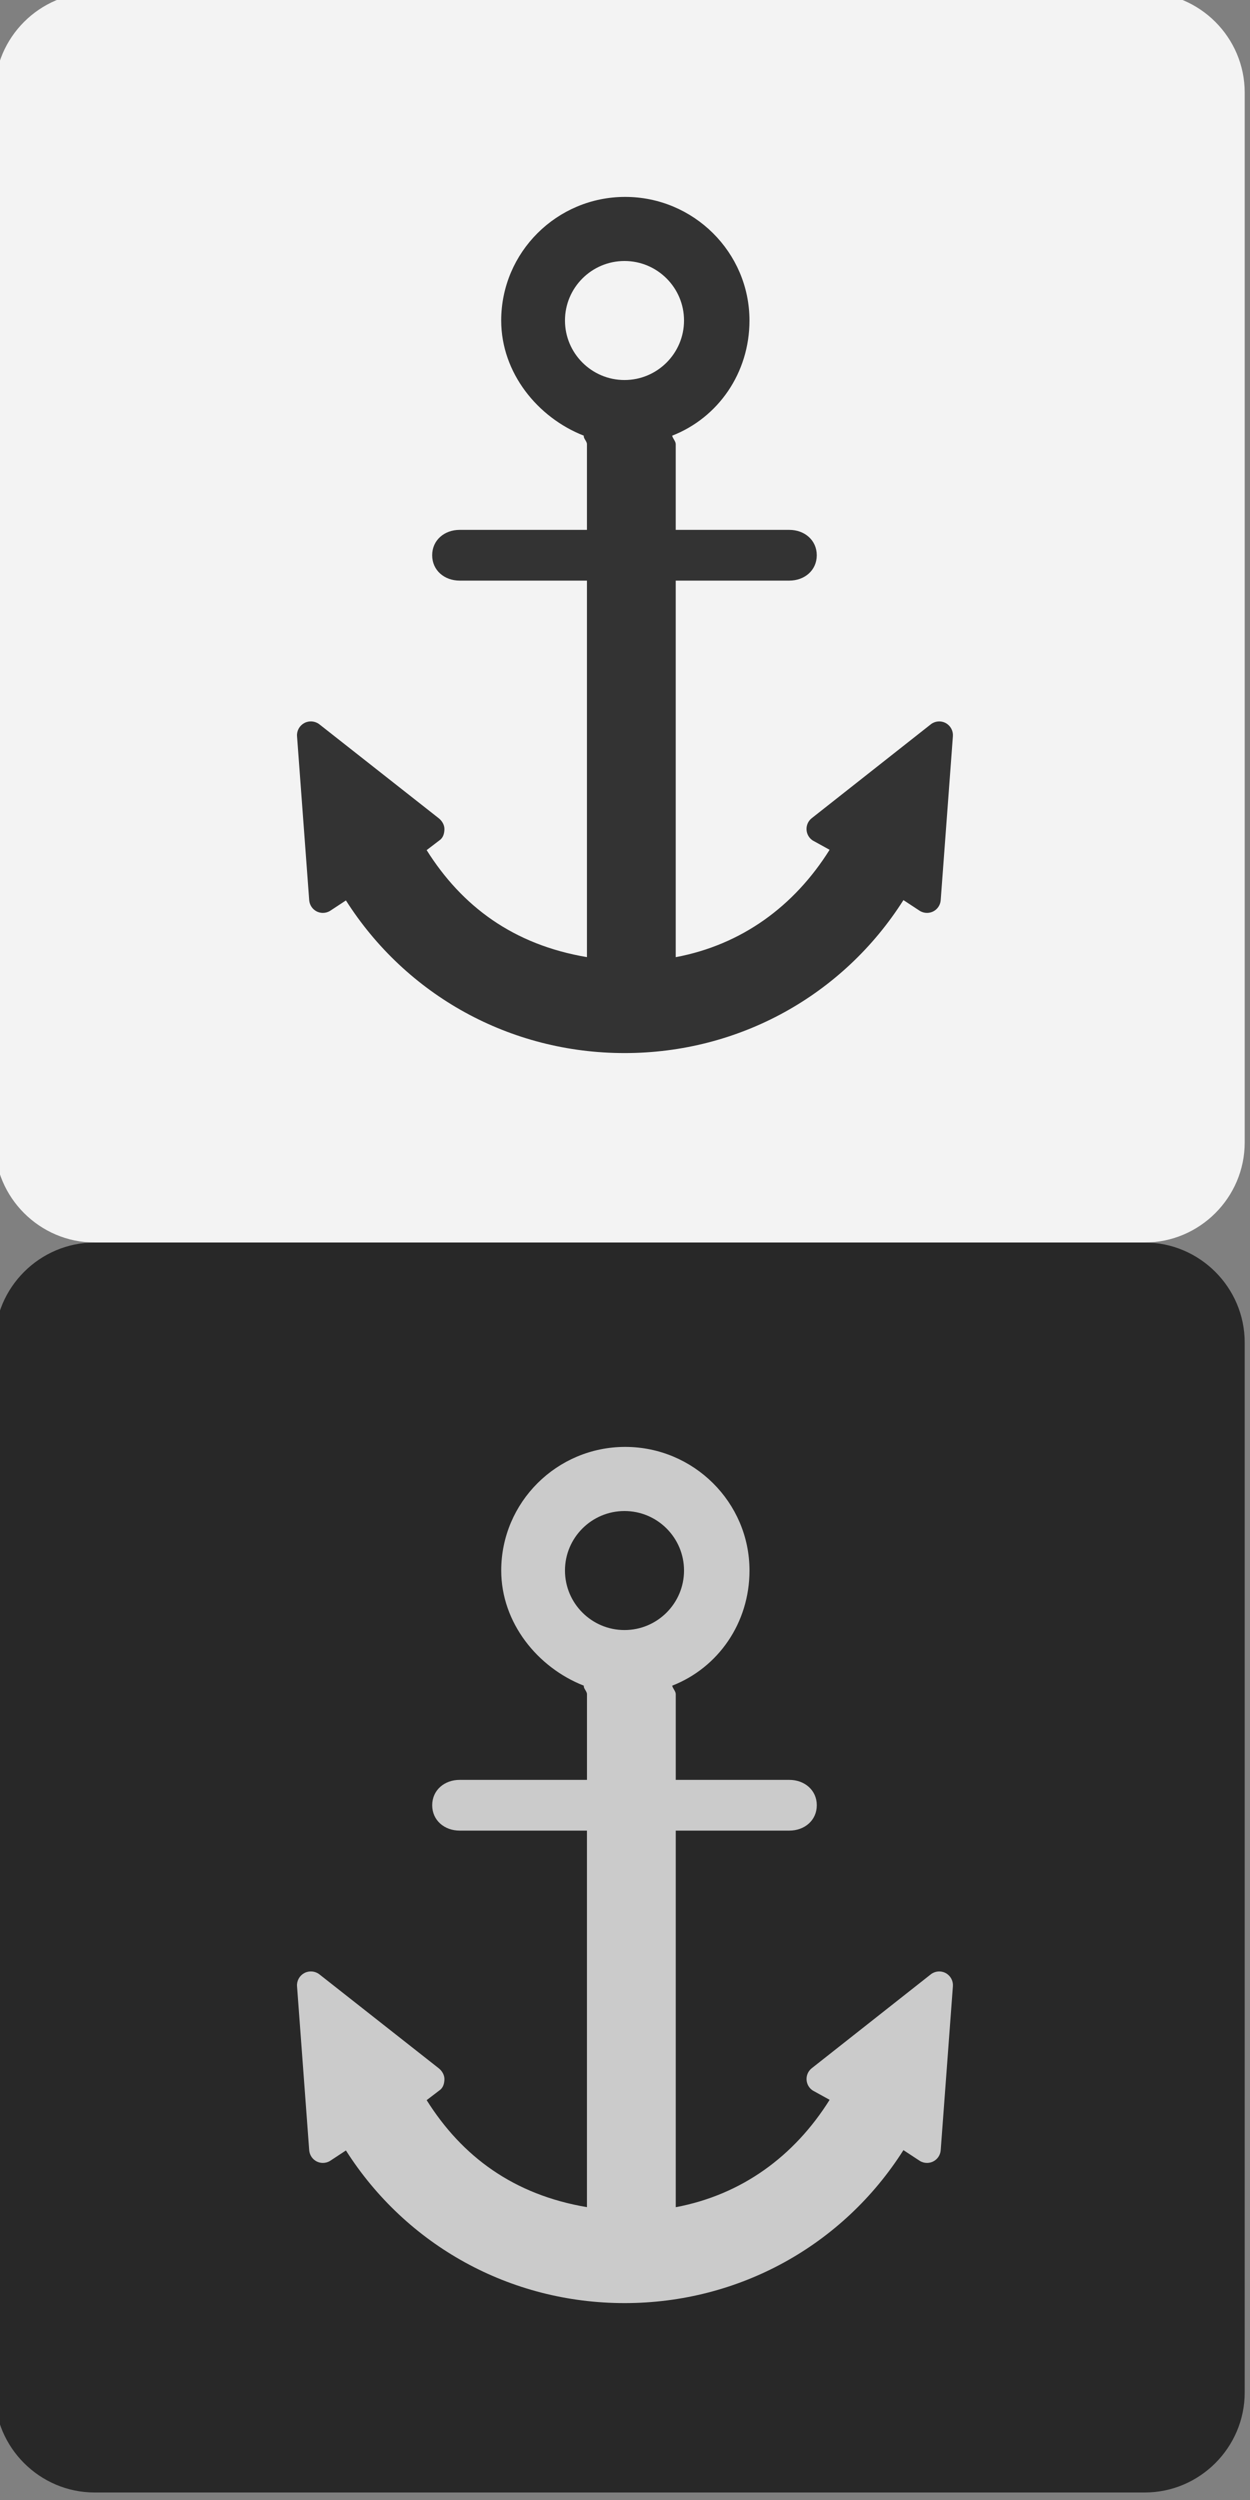
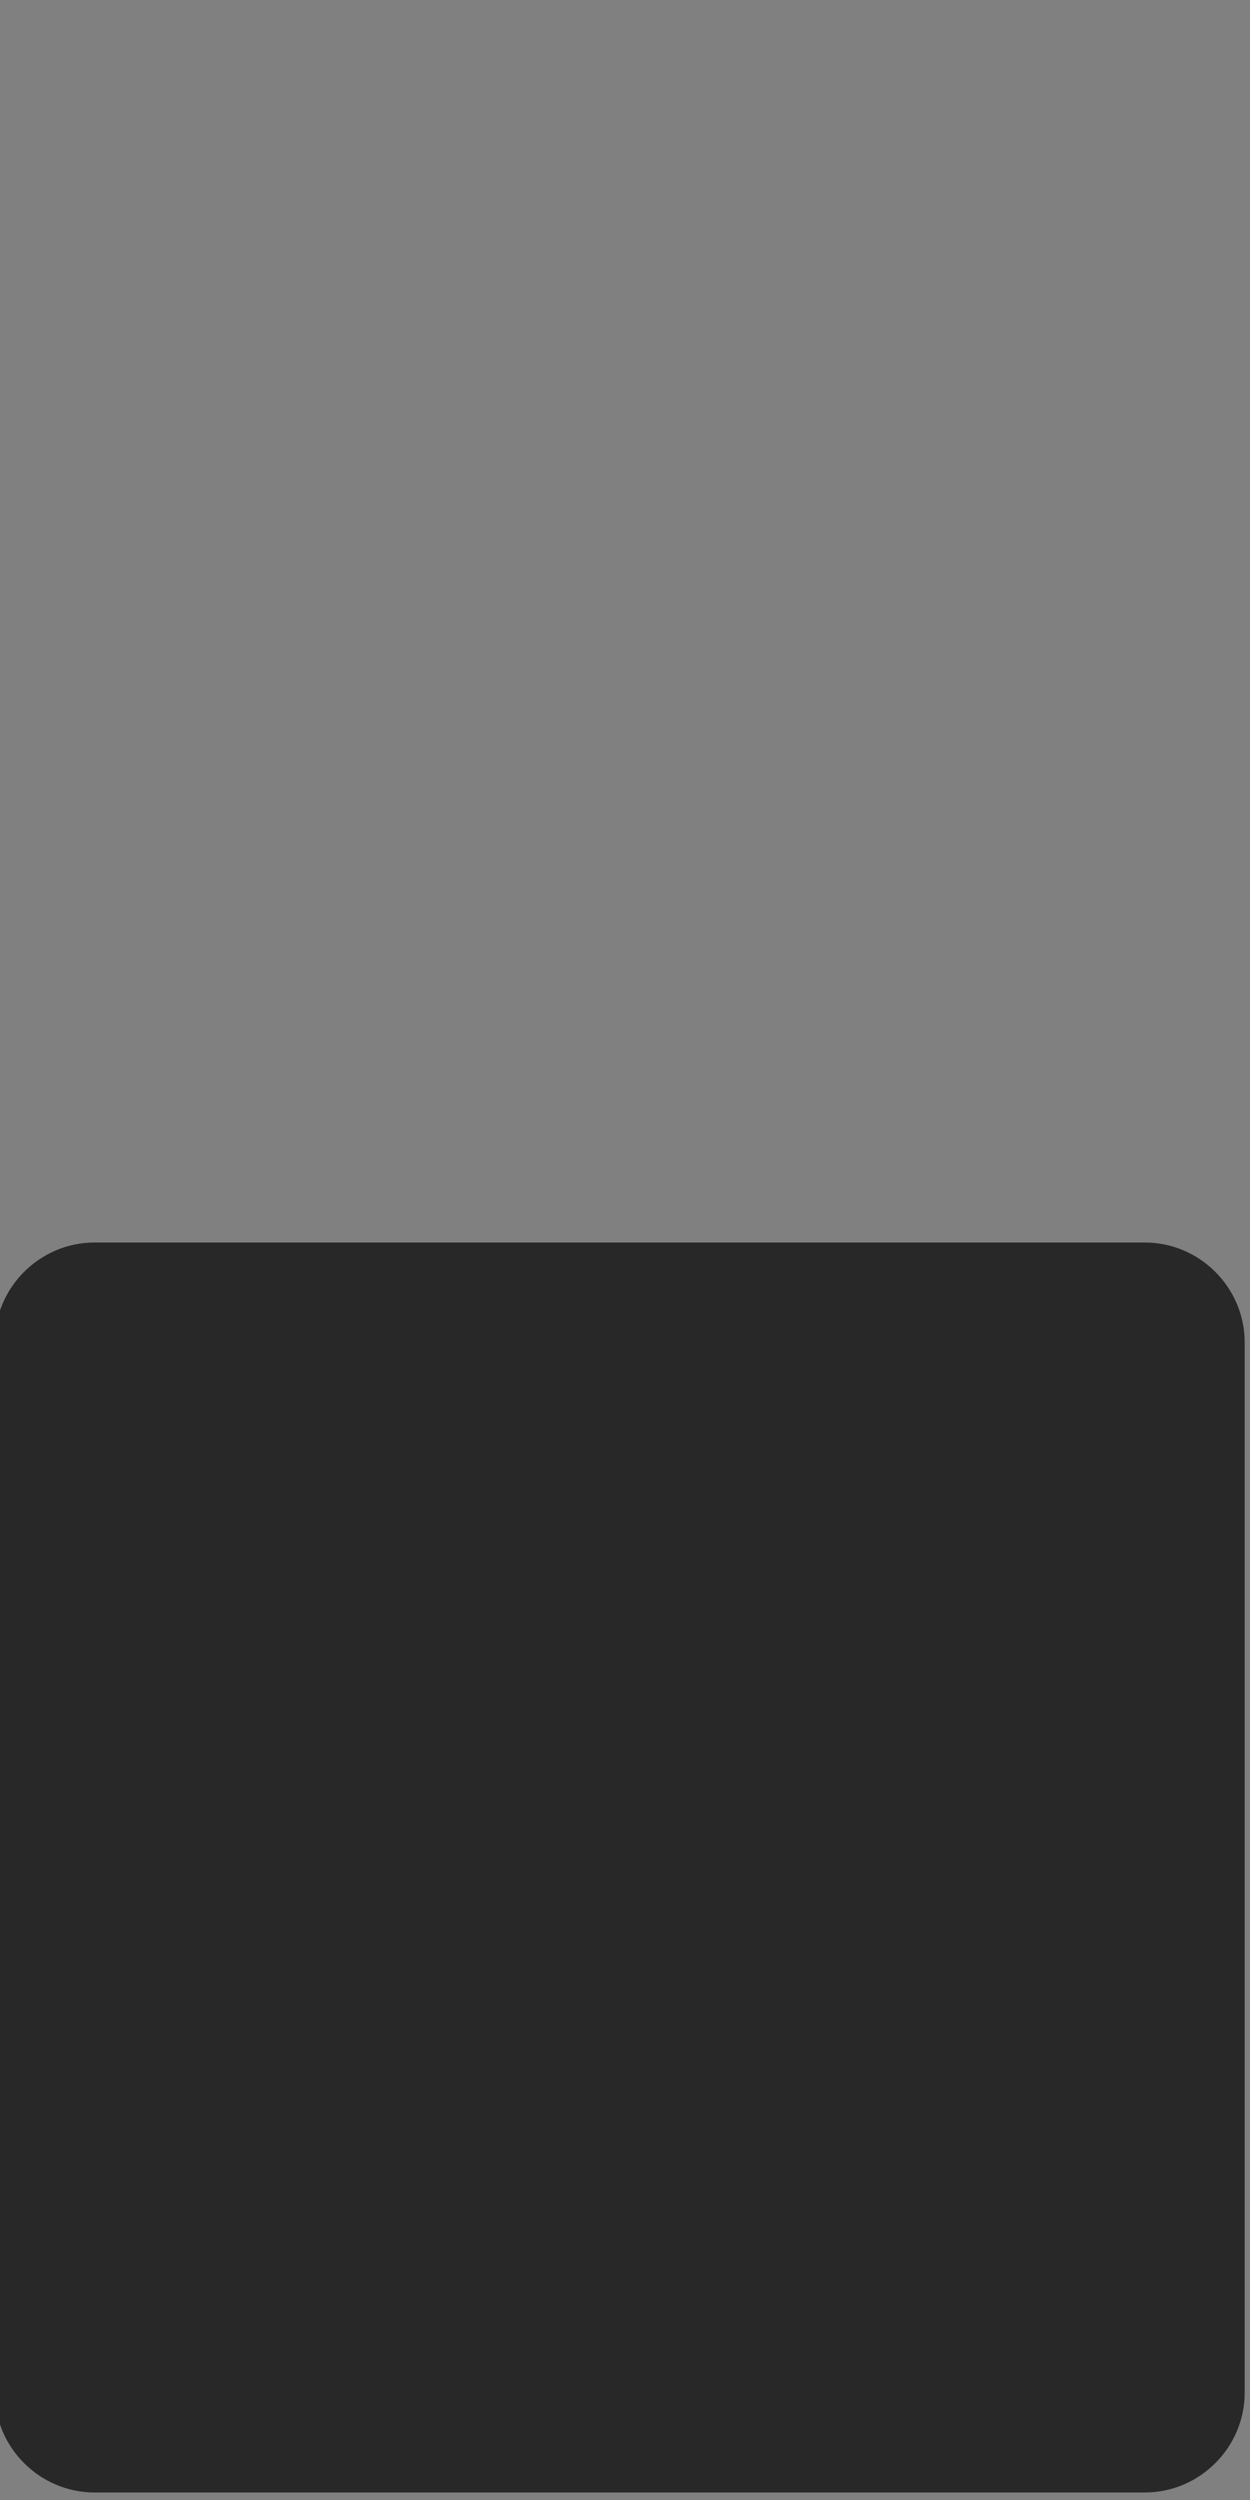
<svg xmlns="http://www.w3.org/2000/svg" xmlns:ns1="http://www.inkscape.org/namespaces/inkscape" xmlns:ns2="http://sodipodi.sourceforge.net/DTD/sodipodi-0.dtd" version="1.1" id="Layer_1" x="0px" y="0px" viewBox="0 0 50 100" enable-background="new 0 0 50 100" xml:space="preserve" ns1:version="0.48.3.1 r9886" width="100%" height="100%" ns2:docname="add-cube.svg">
  <rect x="0" y="0" width="50" height="100" fill="#808080" stroke="none" />
  <defs id="defs35" />
  <ns2:namedview pagecolor="#ffffff" bordercolor="#666666" borderopacity="1" objecttolerance="10" gridtolerance="10" guidetolerance="10" ns1:pageopacity="0" ns1:pageshadow="2" ns1:window-width="1920" ns1:window-height="1027" id="namedview33" showgrid="false" ns1:snap-global="true" ns1:snap-bbox="true" ns1:snap-bbox-midpoints="true" ns1:zoom="1.18" ns1:cx="80.122626" ns1:cy="109.25769" ns1:window-x="1672" ns1:window-y="-8" ns1:window-maximized="1" ns1:current-layer="Layer_1" />
  <g id="g3" transform="translate(-0.212,0)">
    <g id="g5">
      <g id="g7" style="opacity:0.9">
-         <path d="m 50,45.7 c 0,2.2 -1.8,4 -4,4 H 4 c -2.2,0 -4,-1.8 -4,-4 v -42 c 0,-2.2 1.8,-4 4,-4 h 42 c 2.2,0 4,1.8 4,4 v 42 z" id="path9" ns1:connector-curvature="0" style="fill:#ffffff" />
-       </g>
+         </g>
    </g>
    <g id="g11">
      <g id="g13" style="opacity:0.9">
        <path d="m 50,95.7 c 0,2.2 -1.8,4 -4,4 H 4 c -2.2,0 -4,-1.8 -4,-4 v -42 c 0,-2.2 1.8,-4 4,-4 h 42 c 2.2,0 4,1.8 4,4 v 42 z" id="path15" ns1:connector-curvature="0" style="fill:#1e1e1e" />
      </g>
    </g>
  </g>
-   <path id="path3016" d="m 37.828,28.921 c -0.192,-0.102 -0.427,-0.082 -0.598,0.053 l -4.761,3.754 c -0.138,0.109 -0.216,0.278 -0.208,0.455 0.008,0.177 0.099,0.339 0.247,0.436 l 0.676,0.373 c -1.416,2.26 -3.518,3.799 -6.155,4.295 V 23.225 h 4.543 c 0.607,0 1.099,-0.408 1.099,-1.015 0,-0.607 -0.493,-1.015 -1.099,-1.015 h -4.543 v -3.429 c 0,-0.116 -0.121,-0.229 -0.142,-0.339 1.842,-0.72 3.092,-2.51 3.092,-4.606 0,-2.731 -2.241,-4.945 -4.972,-4.945 -2.731,0 -4.959,2.214 -4.959,4.945 0,2.096 1.463,3.886 3.304,4.606 -0.02,0.11 0.126,0.223 0.126,0.339 v 3.429 h -5.092 c -0.607,0 -1.099,0.408 -1.099,1.015 0,0.607 0.492,1.015 1.099,1.015 h 5.092 v 15.06 c -2.942,-0.497 -4.998,-2.03 -6.412,-4.28 l 0.505,-0.386 c 0.147,-0.097 0.199,-0.259 0.206,-0.436 0.008,-0.176 -0.091,-0.346 -0.23,-0.455 l -4.77,-3.754 c -0.171,-0.135 -0.411,-0.156 -0.603,-0.053 -0.192,0.102 -0.309,0.308 -0.293,0.526 l 0.487,6.561 c 0.015,0.194 0.131,0.366 0.305,0.452 0.077,0.037 0.159,0.056 0.241,0.056 0.106,0 0.211,-0.03 0.302,-0.09 l 0.621,-0.409 c 2.415,3.799 6.568,6.106 11.146,6.106 4.582,0 8.74,-2.312 11.154,-6.119 l 0.642,0.422 c 0.091,0.06 0.196,0.09 0.301,0.09 0.083,0 0.166,-0.019 0.243,-0.056 0.175,-0.086 0.291,-0.258 0.305,-0.452 l 0.488,-6.561 c 0.016,-0.217 -0.098,-0.424 -0.29,-0.526 z M 24.98,10.44 c 1.313,0 2.381,1.068 2.381,2.38 0,1.313 -1.068,2.381 -2.381,2.381 -1.313,0 -2.381,-1.068 -2.381,-2.381 -5.4e-5,-1.312 1.068,-2.38 2.381,-2.38 z" ns1:connector-curvature="0" style="fill:#333333;fill-opacity:1" />
-   <path id="path3016-4" d="m 37.828,78.922 c -0.192,-0.102 -0.427,-0.082 -0.598,0.053 L 32.47,82.729 c -0.138,0.109 -0.216,0.278 -0.208,0.455 0.008,0.177 0.099,0.339 0.247,0.436 l 0.676,0.373 c -1.416,2.26 -3.518,3.799 -6.155,4.295 V 73.225 h 4.543 c 0.607,0 1.099,-0.408 1.099,-1.015 0,-0.607 -0.493,-1.015 -1.099,-1.015 h -4.543 v -3.429 c 0,-0.116 -0.121,-0.229 -0.142,-0.339 1.842,-0.72 3.092,-2.51 3.092,-4.606 0,-2.731 -2.241,-4.945 -4.972,-4.945 -2.731,0 -4.959,2.214 -4.959,4.945 0,2.096 1.463,3.886 3.304,4.606 -0.02,0.11 0.126,0.223 0.126,0.339 v 3.429 h -5.092 c -0.607,0 -1.099,0.408 -1.099,1.015 0,0.607 0.492,1.015 1.099,1.015 H 23.478 V 88.286 C 20.536,87.788 18.481,86.256 17.066,84.006 l 0.505,-0.386 c 0.147,-0.097 0.199,-0.259 0.206,-0.436 0.008,-0.176 -0.091,-0.346 -0.23,-0.455 L 12.777,78.975 c -0.171,-0.135 -0.411,-0.156 -0.603,-0.053 -0.192,0.102 -0.309,0.308 -0.293,0.526 l 0.487,6.561 c 0.015,0.194 0.131,0.366 0.305,0.452 0.077,0.037 0.159,0.056 0.241,0.056 0.106,0 0.211,-0.03 0.302,-0.09 l 0.621,-0.409 c 2.415,3.799 6.568,6.106 11.146,6.106 4.582,0 8.74,-2.312 11.154,-6.119 l 0.642,0.422 c 0.091,0.06 0.196,0.09 0.301,0.09 0.083,0 0.166,-0.019 0.243,-0.056 0.175,-0.086 0.291,-0.258 0.305,-0.452 l 0.488,-6.561 c 0.016,-0.217 -0.098,-0.424 -0.29,-0.526 z M 24.98,60.441 c 1.313,0 2.381,1.068 2.381,2.38 0,1.313 -1.068,2.381 -2.381,2.381 -1.313,0 -2.381,-1.068 -2.381,-2.381 -5.4e-5,-1.312 1.068,-2.38 2.381,-2.38 z" ns1:connector-curvature="0" style="fill:#cbcbcb;fill-opacity:1" />
</svg>